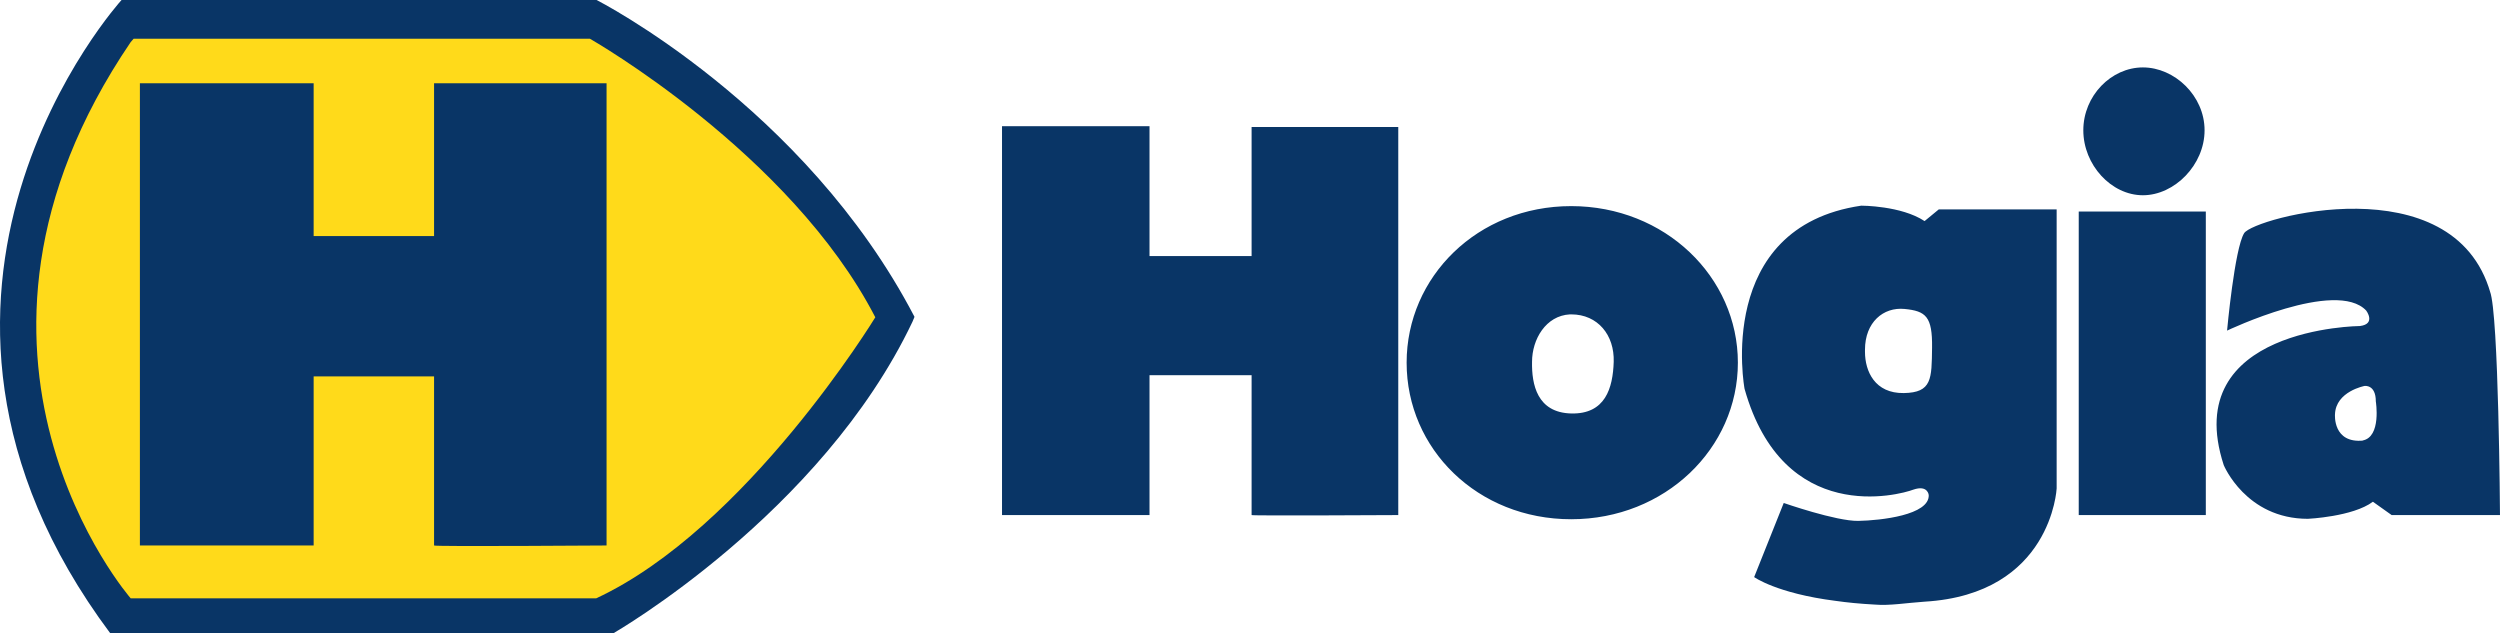
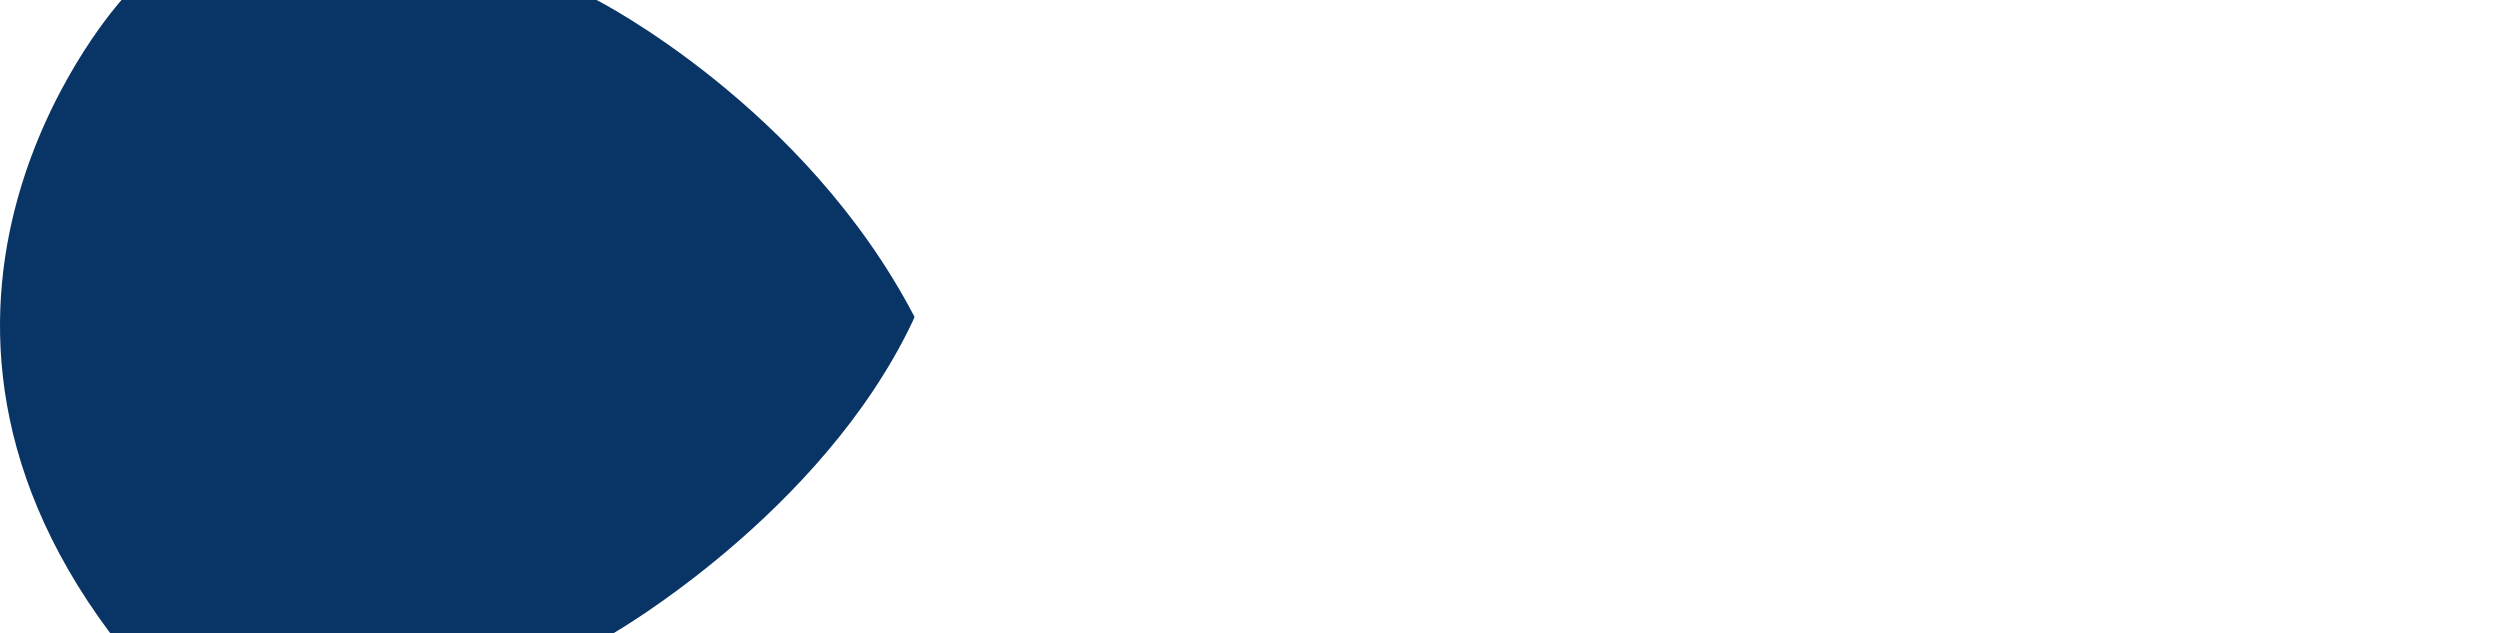
<svg xmlns="http://www.w3.org/2000/svg" width="600" height="152" viewBox="0 0 600 152">
  <g id="hogia" transform="translate(126.473 -198.5)">
    <path id="Fill-1" d="M93.01,274.55c-26.4-50.667-76.3-76.05-76.3-76.05H-97.3s-63.8,70.154-2.7,152H20.707s49.9-28.681,71.8-74.751l.5-1.2" transform="translate(0)" fill="#093566" />
-     <path id="Fill-3" d="M-94.4,207.8h109.5s48.1,27.382,68.5,66.856c0,0-30.9,50.667-67,67.456H-95.1s-51-58.462,0-133.512l.7-.8" transform="translate(0 -0.006)" fill="#ffda1a" />
-     <path id="Fill-5" d="M-92.9,218.5h41.7v36.676h28.9V218.5h41.4V329.427s-41.4.3-41.4,0V288.854H-51.2v40.573H-92.9V218.5" transform="translate(0.002 -0.013)" fill="#093566" />
-     <path id="Path_1" data-name="Path 1" d="M114,228.791h35.4V259.97h24.5v-30.98h35.2v93.139s-35.2.2-35.2,0V288.551H149.4v33.578H114V228.791m136.306,45.17c-5.8.3-9.1,6-9.1,11.392-.1,5.4,1.2,12.192,9.4,12.392s10-6.1,10.2-12.392c.2-6.4-3.8-11.392-10.2-11.392h-.5m-39,11.592c0-20.586,17-37.575,39.5-37.575s40,16.989,40,37.575-17.5,37.575-40,37.575-39.5-16.889-39.5-37.575m110.005-2.6c0,4.7,2.4,9.993,9.3,9.893,6.8-.1,6.7-3.4,6.8-10.893s-1.5-8.794-6.6-9.294-9.5,3.2-9.5,9.794v.5m14.3-31.379,3.4-2.8h28.3v66.956s-1.2,25.383-31.7,27.182c-4.4.3-8.4,1-11.9.7-3.7-.2-6.7-.5-9.5-.9-14.1-1.8-19.5-5.7-19.5-5.7l7.1-17.788s12.6,4.4,17.9,4.3c5.4-.1,17.1-1.4,16.9-6.2,0,0-.2-2.5-3.7-1.3-3.4,1.3-31.2,8.794-40.5-24.184,0,0-7.3-38.774,28-43.971.1,0,9.6,0,15.2,3.7m37-2.3h30.5v72.852h-30.5Zm15.4-3.9c7.6,0,14.8-7.3,14.8-15.59s-7.2-15.09-14.8-15.09-14.3,6.8-14.3,15.09,6.7,15.59,14.3,15.59m52.7,58.861c4.6-.8,3.2-9.394,3.2-9.394,0-4.1-2.7-3.7-2.7-3.7s-6.9,1.3-7.1,6.8c0,0-.6,7.1,6.9,6.3h-.3m30.6-35.776c2.1,5.2,2.4,53.665,2.4,53.665h-26l-4.5-3.2c-4.8,3.6-15.6,4.1-15.6,4.1-14.9,0-20.2-12.892-20.2-12.892-10.8-33.078,32.7-33.378,32.7-33.378,3.9-.5,1.5-3.7,1.5-3.7-7.2-7.695-33.4,4.8-33.4,4.8s1.8-19.687,4.1-23.385,50.2-16.689,59.1,14.291" transform="translate(0.011 -0.011)" fill="#093566" />
  </g>
</svg>